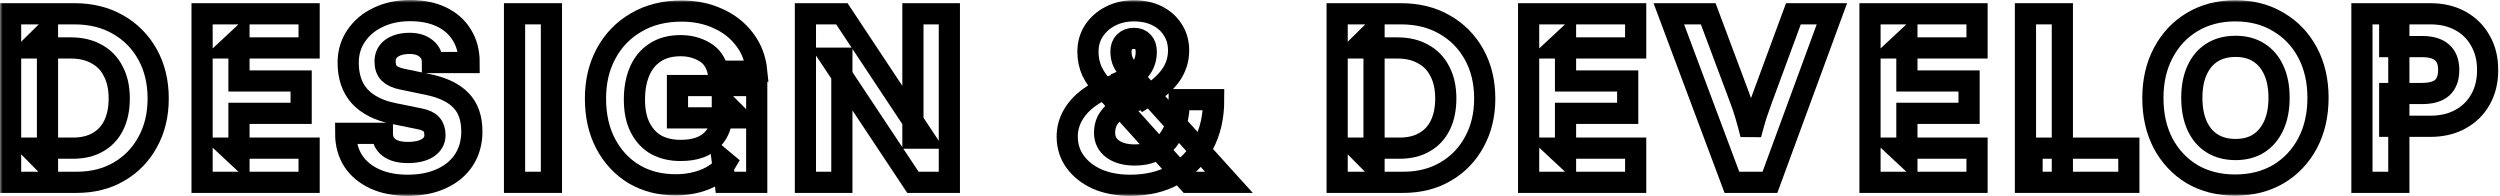
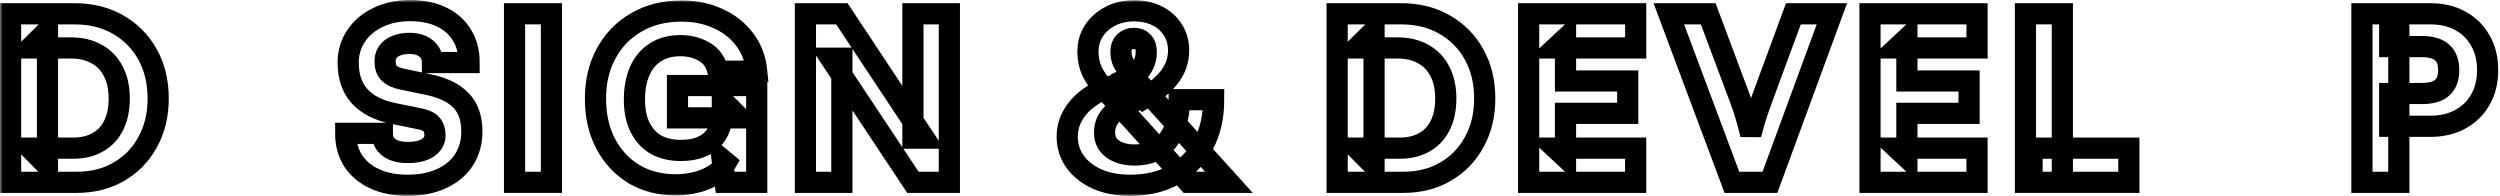
<svg xmlns="http://www.w3.org/2000/svg" width="472" height="37" viewBox="0 0 472 37" fill="none">
  <mask id="path-1-outside-1_771_4447" maskUnits="userSpaceOnUse" x="0" y="0" width="472" height="37" fill="black">
    <rect fill="white" width="472" height="37" />
    <path d="M14.47 34.422H2V2.602H14.04C17.165 2.602 19.902 3.276 22.253 4.623C24.632 5.97 26.496 7.848 27.843 10.256C29.19 12.664 29.864 15.445 29.864 18.598C29.864 21.694 29.205 24.432 27.886 26.811C26.596 29.19 24.79 31.054 22.468 32.401C20.175 33.748 17.509 34.422 14.47 34.422ZM8.966 5.784V31.326L5.655 27.972H13.782C15.617 27.972 17.179 27.599 18.469 26.854C19.788 26.109 20.791 25.034 21.479 23.629C22.167 22.224 22.511 20.547 22.511 18.598C22.511 16.591 22.138 14.886 21.393 13.481C20.676 12.048 19.63 10.958 18.254 10.213C16.907 9.439 15.273 9.052 13.352 9.052H5.655L8.966 5.784Z" />
    <path d="M58.362 34.422H38.152V2.602H58.362V9.052H43.183L45.118 7.246V15.287H56.857V21.393H45.118V29.778L43.183 27.972H58.362V34.422Z" />
    <path d="M65.738 11.847C65.738 9.926 66.24 8.235 67.243 6.773C68.246 5.282 69.622 4.121 71.371 3.29C73.148 2.43 75.169 2 77.434 2C79.727 2 81.705 2.401 83.368 3.204C85.031 4.007 86.306 5.139 87.195 6.601C88.112 8.063 88.571 9.797 88.571 11.804H81.648C81.648 10.686 81.261 9.812 80.487 9.181C79.713 8.522 78.667 8.192 77.348 8.192C75.943 8.192 74.811 8.493 73.951 9.095C73.12 9.697 72.704 10.528 72.704 11.589C72.704 12.564 72.962 13.309 73.478 13.825C73.994 14.341 74.811 14.714 75.929 14.943L80.702 15.932C83.54 16.505 85.647 17.509 87.023 18.942C88.399 20.347 89.087 22.31 89.087 24.833C89.087 26.868 88.585 28.66 87.582 30.208C86.579 31.727 85.16 32.903 83.325 33.734C81.519 34.565 79.398 34.981 76.961 34.981C74.61 34.981 72.546 34.58 70.769 33.777C69.02 32.974 67.659 31.842 66.684 30.38C65.738 28.889 65.265 27.155 65.265 25.177H72.188C72.188 26.324 72.604 27.212 73.435 27.843C74.266 28.474 75.456 28.789 77.004 28.789C78.581 28.789 79.828 28.502 80.745 27.929C81.662 27.327 82.121 26.524 82.121 25.521C82.121 24.632 81.892 23.944 81.433 23.457C81.003 22.97 80.258 22.626 79.197 22.425L74.338 21.436C71.5 20.863 69.35 19.773 67.888 18.168C66.455 16.563 65.738 14.456 65.738 11.847Z" />
    <path d="M104.11 2.602V34.422H97.144V2.602H104.11Z" />
-     <path d="M128.509 8.622C126.588 8.622 124.983 9.052 123.693 9.912C122.403 10.743 121.428 11.919 120.769 13.438C120.109 14.957 119.78 16.749 119.78 18.813C119.78 20.934 120.152 22.712 120.898 24.145C121.643 25.578 122.661 26.653 123.951 27.37C125.269 28.058 126.774 28.402 128.466 28.402C129.899 28.402 131.117 28.216 132.121 27.843C133.124 27.47 133.927 26.954 134.529 26.295C135.159 25.636 135.618 24.89 135.905 24.059C136.22 23.228 136.378 22.368 136.378 21.479V18.942L139.689 22.253H127.907V16.147H142.871V34.422H136.894L136.335 30.079L137.109 30.724C136.65 31.555 135.933 32.286 134.959 32.917C134.013 33.548 132.895 34.035 131.605 34.379C130.343 34.723 128.996 34.895 127.563 34.895C124.61 34.895 121.987 34.221 119.694 32.874C117.429 31.498 115.652 29.592 114.362 27.155C113.072 24.718 112.427 21.866 112.427 18.598C112.427 15.387 113.1 12.549 114.448 10.084C115.795 7.59 117.687 5.641 120.124 4.236C122.56 2.803 125.413 2.086 128.681 2.086C131.232 2.086 133.525 2.559 135.561 3.505C137.625 4.422 139.302 5.741 140.592 7.461C141.882 9.152 142.641 11.145 142.871 13.438H135.561C135.159 11.747 134.299 10.528 132.981 9.783C131.662 9.009 130.171 8.622 128.509 8.622Z" />
    <path d="M158.943 34.422H152.063V2.602H158.943L174.509 26.08H172.359V2.602H179.239V34.422H172.359L156.793 10.987H158.943V34.422Z" />
    <path d="M210.221 16.104L212.93 19.63C211.955 20.031 211.138 20.504 210.479 21.049C209.848 21.594 209.361 22.196 209.017 22.855C208.702 23.514 208.544 24.245 208.544 25.048C208.544 26.367 209.06 27.399 210.092 28.144C211.124 28.889 212.514 29.262 214.263 29.262C216.929 29.262 218.993 28.359 220.455 26.553C221.917 24.718 222.648 22.138 222.648 18.813H229.141C229.141 22.081 228.482 24.933 227.163 27.37C225.873 29.778 224.053 31.656 221.702 33.003C219.351 34.322 216.571 34.981 213.36 34.981C211.038 34.981 208.974 34.594 207.168 33.82C205.391 33.017 204 31.928 202.997 30.552C201.994 29.176 201.492 27.585 201.492 25.779C201.492 24.374 201.836 23.056 202.524 21.823C203.212 20.59 204.201 19.487 205.491 18.512C206.81 17.537 208.386 16.735 210.221 16.104ZM216.026 18.555L212.93 14.857C214.077 14.37 214.937 13.696 215.51 12.836C216.112 11.947 216.413 10.93 216.413 9.783C216.413 8.98 216.212 8.364 215.811 7.934C215.41 7.475 214.836 7.246 214.091 7.246C213.346 7.246 212.744 7.475 212.285 7.934C211.855 8.364 211.64 8.966 211.64 9.74C211.64 10.313 211.726 10.858 211.898 11.374C212.099 11.89 212.4 12.435 212.801 13.008C213.231 13.581 213.761 14.226 214.392 14.943L232.022 34.422H224.368L208.974 17.351C207.655 15.918 206.724 14.628 206.179 13.481C205.663 12.334 205.405 11.102 205.405 9.783C205.405 8.292 205.778 6.974 206.523 5.827C207.297 4.652 208.329 3.734 209.619 3.075C210.938 2.387 212.428 2.043 214.091 2.043C215.754 2.043 217.216 2.358 218.477 2.989C219.738 3.62 220.727 4.508 221.444 5.655C222.161 6.773 222.519 8.063 222.519 9.525C222.519 11.274 222.003 12.865 220.971 14.298C219.939 15.731 218.291 17.15 216.026 18.555Z" />
    <path d="M264.923 34.422H252.453V2.602H264.493C267.618 2.602 270.356 3.276 272.706 4.623C275.086 5.97 276.949 7.848 278.296 10.256C279.644 12.664 280.317 15.445 280.317 18.598C280.317 21.694 279.658 24.432 278.339 26.811C277.049 29.19 275.243 31.054 272.921 32.401C270.628 33.748 267.962 34.422 264.923 34.422ZM259.419 5.784V31.326L256.108 27.972H264.235C266.07 27.972 267.632 27.599 268.922 26.854C270.241 26.109 271.244 25.034 271.932 23.629C272.62 22.224 272.964 20.547 272.964 18.598C272.964 16.591 272.591 14.886 271.846 13.481C271.129 12.048 270.083 10.958 268.707 10.213C267.36 9.439 265.726 9.052 263.805 9.052H256.108L259.419 5.784Z" />
    <path d="M308.815 34.422H288.605V2.602H308.815V9.052H293.636L295.571 7.246V15.287H307.31V21.393H295.571V29.778L293.636 27.972H308.815V34.422Z" />
    <path d="M326.984 34.422L315.073 2.602H322.512L328.532 18.684C328.905 19.659 329.249 20.676 329.564 21.737C329.88 22.798 330.209 24.016 330.553 25.392C330.955 23.873 331.313 22.611 331.628 21.608C331.972 20.605 332.316 19.63 332.66 18.684L338.594 2.602H345.861L334.165 34.422H326.984Z" />
    <path d="M373.266 34.422H353.056V2.602H373.266V9.052H358.087L360.022 7.246V15.287H371.761V21.393H360.022V29.778L358.087 27.972H373.266V34.422Z" />
    <path d="M389.372 2.602V34.422H382.406V2.602H389.372ZM383.653 34.422V27.972H401.928V34.422H383.653Z" />
    <path d="M437.639 18.469C437.639 21.708 436.98 24.575 435.661 27.069C434.343 29.534 432.508 31.469 430.157 32.874C427.807 34.25 425.083 34.938 421.987 34.938C418.92 34.938 416.211 34.25 413.86 32.874C411.538 31.469 409.718 29.534 408.399 27.069C407.109 24.604 406.464 21.751 406.464 18.512C406.464 15.273 407.124 12.42 408.442 9.955C409.761 7.461 411.581 5.526 413.903 4.15C416.254 2.745 418.963 2.043 422.03 2.043C425.126 2.043 427.835 2.745 430.157 4.15C432.508 5.526 434.343 7.447 435.661 9.912C436.98 12.377 437.639 15.23 437.639 18.469ZM430.286 18.469C430.286 16.434 429.957 14.699 429.297 13.266C428.638 11.804 427.692 10.686 426.459 9.912C425.255 9.138 423.793 8.751 422.073 8.751C420.353 8.751 418.877 9.138 417.644 9.912C416.412 10.686 415.466 11.804 414.806 13.266C414.147 14.699 413.817 16.434 413.817 18.469C413.817 20.504 414.147 22.253 414.806 23.715C415.466 25.177 416.412 26.295 417.644 27.069C418.877 27.843 420.353 28.23 422.073 28.23C423.793 28.23 425.255 27.843 426.459 27.069C427.692 26.266 428.638 25.134 429.297 23.672C429.957 22.21 430.286 20.476 430.286 18.469Z" />
    <path d="M452.899 2.602V34.422H445.933V2.602H452.899ZM458.833 23.844H451.179V17.652H457.285C458.976 17.652 460.238 17.294 461.069 16.577C461.9 15.832 462.316 14.714 462.316 13.223C462.316 11.732 461.9 10.629 461.069 9.912C460.238 9.167 458.976 8.794 457.285 8.794H451.179V2.602H458.833C461.012 2.602 462.904 3.046 464.509 3.935C466.143 4.824 467.404 6.071 468.293 7.676C469.21 9.253 469.669 11.102 469.669 13.223C469.669 15.344 469.21 17.208 468.293 18.813C467.404 20.39 466.143 21.622 464.509 22.511C462.904 23.4 461.012 23.844 458.833 23.844Z" />
  </mask>
  <path d="M14.47 34.422H2V2.602H14.04C17.165 2.602 19.902 3.276 22.253 4.623C24.632 5.97 26.496 7.848 27.843 10.256C29.19 12.664 29.864 15.445 29.864 18.598C29.864 21.694 29.205 24.432 27.886 26.811C26.596 29.19 24.79 31.054 22.468 32.401C20.175 33.748 17.509 34.422 14.47 34.422ZM8.966 5.784V31.326L5.655 27.972H13.782C15.617 27.972 17.179 27.599 18.469 26.854C19.788 26.109 20.791 25.034 21.479 23.629C22.167 22.224 22.511 20.547 22.511 18.598C22.511 16.591 22.138 14.886 21.393 13.481C20.676 12.048 19.63 10.958 18.254 10.213C16.907 9.439 15.273 9.052 13.352 9.052H5.655L8.966 5.784Z" stroke="black" stroke-width="4" mask="url(#path-1-outside-1_771_4447)" />
-   <path d="M58.362 34.422H38.152V2.602H58.362V9.052H43.183L45.118 7.246V15.287H56.857V21.393H45.118V29.778L43.183 27.972H58.362V34.422Z" stroke="black" stroke-width="4" mask="url(#path-1-outside-1_771_4447)" />
  <path d="M65.738 11.847C65.738 9.926 66.24 8.235 67.243 6.773C68.246 5.282 69.622 4.121 71.371 3.29C73.148 2.43 75.169 2 77.434 2C79.727 2 81.705 2.401 83.368 3.204C85.031 4.007 86.306 5.139 87.195 6.601C88.112 8.063 88.571 9.797 88.571 11.804H81.648C81.648 10.686 81.261 9.812 80.487 9.181C79.713 8.522 78.667 8.192 77.348 8.192C75.943 8.192 74.811 8.493 73.951 9.095C73.12 9.697 72.704 10.528 72.704 11.589C72.704 12.564 72.962 13.309 73.478 13.825C73.994 14.341 74.811 14.714 75.929 14.943L80.702 15.932C83.54 16.505 85.647 17.509 87.023 18.942C88.399 20.347 89.087 22.31 89.087 24.833C89.087 26.868 88.585 28.66 87.582 30.208C86.579 31.727 85.16 32.903 83.325 33.734C81.519 34.565 79.398 34.981 76.961 34.981C74.61 34.981 72.546 34.58 70.769 33.777C69.02 32.974 67.659 31.842 66.684 30.38C65.738 28.889 65.265 27.155 65.265 25.177H72.188C72.188 26.324 72.604 27.212 73.435 27.843C74.266 28.474 75.456 28.789 77.004 28.789C78.581 28.789 79.828 28.502 80.745 27.929C81.662 27.327 82.121 26.524 82.121 25.521C82.121 24.632 81.892 23.944 81.433 23.457C81.003 22.97 80.258 22.626 79.197 22.425L74.338 21.436C71.5 20.863 69.35 19.773 67.888 18.168C66.455 16.563 65.738 14.456 65.738 11.847Z" stroke="black" stroke-width="4" mask="url(#path-1-outside-1_771_4447)" />
  <path d="M104.11 2.602V34.422H97.144V2.602H104.11Z" stroke="black" stroke-width="4" mask="url(#path-1-outside-1_771_4447)" />
  <path d="M128.509 8.622C126.588 8.622 124.983 9.052 123.693 9.912C122.403 10.743 121.428 11.919 120.769 13.438C120.109 14.957 119.78 16.749 119.78 18.813C119.78 20.934 120.152 22.712 120.898 24.145C121.643 25.578 122.661 26.653 123.951 27.37C125.269 28.058 126.774 28.402 128.466 28.402C129.899 28.402 131.117 28.216 132.121 27.843C133.124 27.47 133.927 26.954 134.529 26.295C135.159 25.636 135.618 24.89 135.905 24.059C136.22 23.228 136.378 22.368 136.378 21.479V18.942L139.689 22.253H127.907V16.147H142.871V34.422H136.894L136.335 30.079L137.109 30.724C136.65 31.555 135.933 32.286 134.959 32.917C134.013 33.548 132.895 34.035 131.605 34.379C130.343 34.723 128.996 34.895 127.563 34.895C124.61 34.895 121.987 34.221 119.694 32.874C117.429 31.498 115.652 29.592 114.362 27.155C113.072 24.718 112.427 21.866 112.427 18.598C112.427 15.387 113.1 12.549 114.448 10.084C115.795 7.59 117.687 5.641 120.124 4.236C122.56 2.803 125.413 2.086 128.681 2.086C131.232 2.086 133.525 2.559 135.561 3.505C137.625 4.422 139.302 5.741 140.592 7.461C141.882 9.152 142.641 11.145 142.871 13.438H135.561C135.159 11.747 134.299 10.528 132.981 9.783C131.662 9.009 130.171 8.622 128.509 8.622Z" stroke="black" stroke-width="4" mask="url(#path-1-outside-1_771_4447)" />
  <path d="M158.943 34.422H152.063V2.602H158.943L174.509 26.08H172.359V2.602H179.239V34.422H172.359L156.793 10.987H158.943V34.422Z" stroke="black" stroke-width="4" mask="url(#path-1-outside-1_771_4447)" />
  <path d="M210.221 16.104L212.93 19.63C211.955 20.031 211.138 20.504 210.479 21.049C209.848 21.594 209.361 22.196 209.017 22.855C208.702 23.514 208.544 24.245 208.544 25.048C208.544 26.367 209.06 27.399 210.092 28.144C211.124 28.889 212.514 29.262 214.263 29.262C216.929 29.262 218.993 28.359 220.455 26.553C221.917 24.718 222.648 22.138 222.648 18.813H229.141C229.141 22.081 228.482 24.933 227.163 27.37C225.873 29.778 224.053 31.656 221.702 33.003C219.351 34.322 216.571 34.981 213.36 34.981C211.038 34.981 208.974 34.594 207.168 33.82C205.391 33.017 204 31.928 202.997 30.552C201.994 29.176 201.492 27.585 201.492 25.779C201.492 24.374 201.836 23.056 202.524 21.823C203.212 20.59 204.201 19.487 205.491 18.512C206.81 17.537 208.386 16.735 210.221 16.104ZM216.026 18.555L212.93 14.857C214.077 14.37 214.937 13.696 215.51 12.836C216.112 11.947 216.413 10.93 216.413 9.783C216.413 8.98 216.212 8.364 215.811 7.934C215.41 7.475 214.836 7.246 214.091 7.246C213.346 7.246 212.744 7.475 212.285 7.934C211.855 8.364 211.64 8.966 211.64 9.74C211.64 10.313 211.726 10.858 211.898 11.374C212.099 11.89 212.4 12.435 212.801 13.008C213.231 13.581 213.761 14.226 214.392 14.943L232.022 34.422H224.368L208.974 17.351C207.655 15.918 206.724 14.628 206.179 13.481C205.663 12.334 205.405 11.102 205.405 9.783C205.405 8.292 205.778 6.974 206.523 5.827C207.297 4.652 208.329 3.734 209.619 3.075C210.938 2.387 212.428 2.043 214.091 2.043C215.754 2.043 217.216 2.358 218.477 2.989C219.738 3.62 220.727 4.508 221.444 5.655C222.161 6.773 222.519 8.063 222.519 9.525C222.519 11.274 222.003 12.865 220.971 14.298C219.939 15.731 218.291 17.15 216.026 18.555Z" stroke="black" stroke-width="4" mask="url(#path-1-outside-1_771_4447)" />
  <path d="M264.923 34.422H252.453V2.602H264.493C267.618 2.602 270.356 3.276 272.706 4.623C275.086 5.97 276.949 7.848 278.296 10.256C279.644 12.664 280.317 15.445 280.317 18.598C280.317 21.694 279.658 24.432 278.339 26.811C277.049 29.19 275.243 31.054 272.921 32.401C270.628 33.748 267.962 34.422 264.923 34.422ZM259.419 5.784V31.326L256.108 27.972H264.235C266.07 27.972 267.632 27.599 268.922 26.854C270.241 26.109 271.244 25.034 271.932 23.629C272.62 22.224 272.964 20.547 272.964 18.598C272.964 16.591 272.591 14.886 271.846 13.481C271.129 12.048 270.083 10.958 268.707 10.213C267.36 9.439 265.726 9.052 263.805 9.052H256.108L259.419 5.784Z" stroke="black" stroke-width="4" mask="url(#path-1-outside-1_771_4447)" />
  <path d="M308.815 34.422H288.605V2.602H308.815V9.052H293.636L295.571 7.246V15.287H307.31V21.393H295.571V29.778L293.636 27.972H308.815V34.422Z" stroke="black" stroke-width="4" mask="url(#path-1-outside-1_771_4447)" />
-   <path d="M326.984 34.422L315.073 2.602H322.512L328.532 18.684C328.905 19.659 329.249 20.676 329.564 21.737C329.88 22.798 330.209 24.016 330.553 25.392C330.955 23.873 331.313 22.611 331.628 21.608C331.972 20.605 332.316 19.63 332.66 18.684L338.594 2.602H345.861L334.165 34.422H326.984Z" stroke="black" stroke-width="4" mask="url(#path-1-outside-1_771_4447)" />
+   <path d="M326.984 34.422L315.073 2.602H322.512L328.532 18.684C328.905 19.659 329.249 20.676 329.564 21.737C329.88 22.798 330.209 24.016 330.553 25.392C330.955 23.873 331.313 22.611 331.628 21.608C331.972 20.605 332.316 19.63 332.66 18.684L338.594 2.602H345.861L334.165 34.422Z" stroke="black" stroke-width="4" mask="url(#path-1-outside-1_771_4447)" />
  <path d="M373.266 34.422H353.056V2.602H373.266V9.052H358.087L360.022 7.246V15.287H371.761V21.393H360.022V29.778L358.087 27.972H373.266V34.422Z" stroke="black" stroke-width="4" mask="url(#path-1-outside-1_771_4447)" />
  <path d="M389.372 2.602V34.422H382.406V2.602H389.372ZM383.653 34.422V27.972H401.928V34.422H383.653Z" stroke="black" stroke-width="4" mask="url(#path-1-outside-1_771_4447)" />
-   <path d="M437.639 18.469C437.639 21.708 436.98 24.575 435.661 27.069C434.343 29.534 432.508 31.469 430.157 32.874C427.807 34.25 425.083 34.938 421.987 34.938C418.92 34.938 416.211 34.25 413.86 32.874C411.538 31.469 409.718 29.534 408.399 27.069C407.109 24.604 406.464 21.751 406.464 18.512C406.464 15.273 407.124 12.42 408.442 9.955C409.761 7.461 411.581 5.526 413.903 4.15C416.254 2.745 418.963 2.043 422.03 2.043C425.126 2.043 427.835 2.745 430.157 4.15C432.508 5.526 434.343 7.447 435.661 9.912C436.98 12.377 437.639 15.23 437.639 18.469ZM430.286 18.469C430.286 16.434 429.957 14.699 429.297 13.266C428.638 11.804 427.692 10.686 426.459 9.912C425.255 9.138 423.793 8.751 422.073 8.751C420.353 8.751 418.877 9.138 417.644 9.912C416.412 10.686 415.466 11.804 414.806 13.266C414.147 14.699 413.817 16.434 413.817 18.469C413.817 20.504 414.147 22.253 414.806 23.715C415.466 25.177 416.412 26.295 417.644 27.069C418.877 27.843 420.353 28.23 422.073 28.23C423.793 28.23 425.255 27.843 426.459 27.069C427.692 26.266 428.638 25.134 429.297 23.672C429.957 22.21 430.286 20.476 430.286 18.469Z" stroke="black" stroke-width="4" mask="url(#path-1-outside-1_771_4447)" />
  <path d="M452.899 2.602V34.422H445.933V2.602H452.899ZM458.833 23.844H451.179V17.652H457.285C458.976 17.652 460.238 17.294 461.069 16.577C461.9 15.832 462.316 14.714 462.316 13.223C462.316 11.732 461.9 10.629 461.069 9.912C460.238 9.167 458.976 8.794 457.285 8.794H451.179V2.602H458.833C461.012 2.602 462.904 3.046 464.509 3.935C466.143 4.824 467.404 6.071 468.293 7.676C469.21 9.253 469.669 11.102 469.669 13.223C469.669 15.344 469.21 17.208 468.293 18.813C467.404 20.39 466.143 21.622 464.509 22.511C462.904 23.4 461.012 23.844 458.833 23.844Z" stroke="black" stroke-width="4" mask="url(#path-1-outside-1_771_4447)" />
</svg>